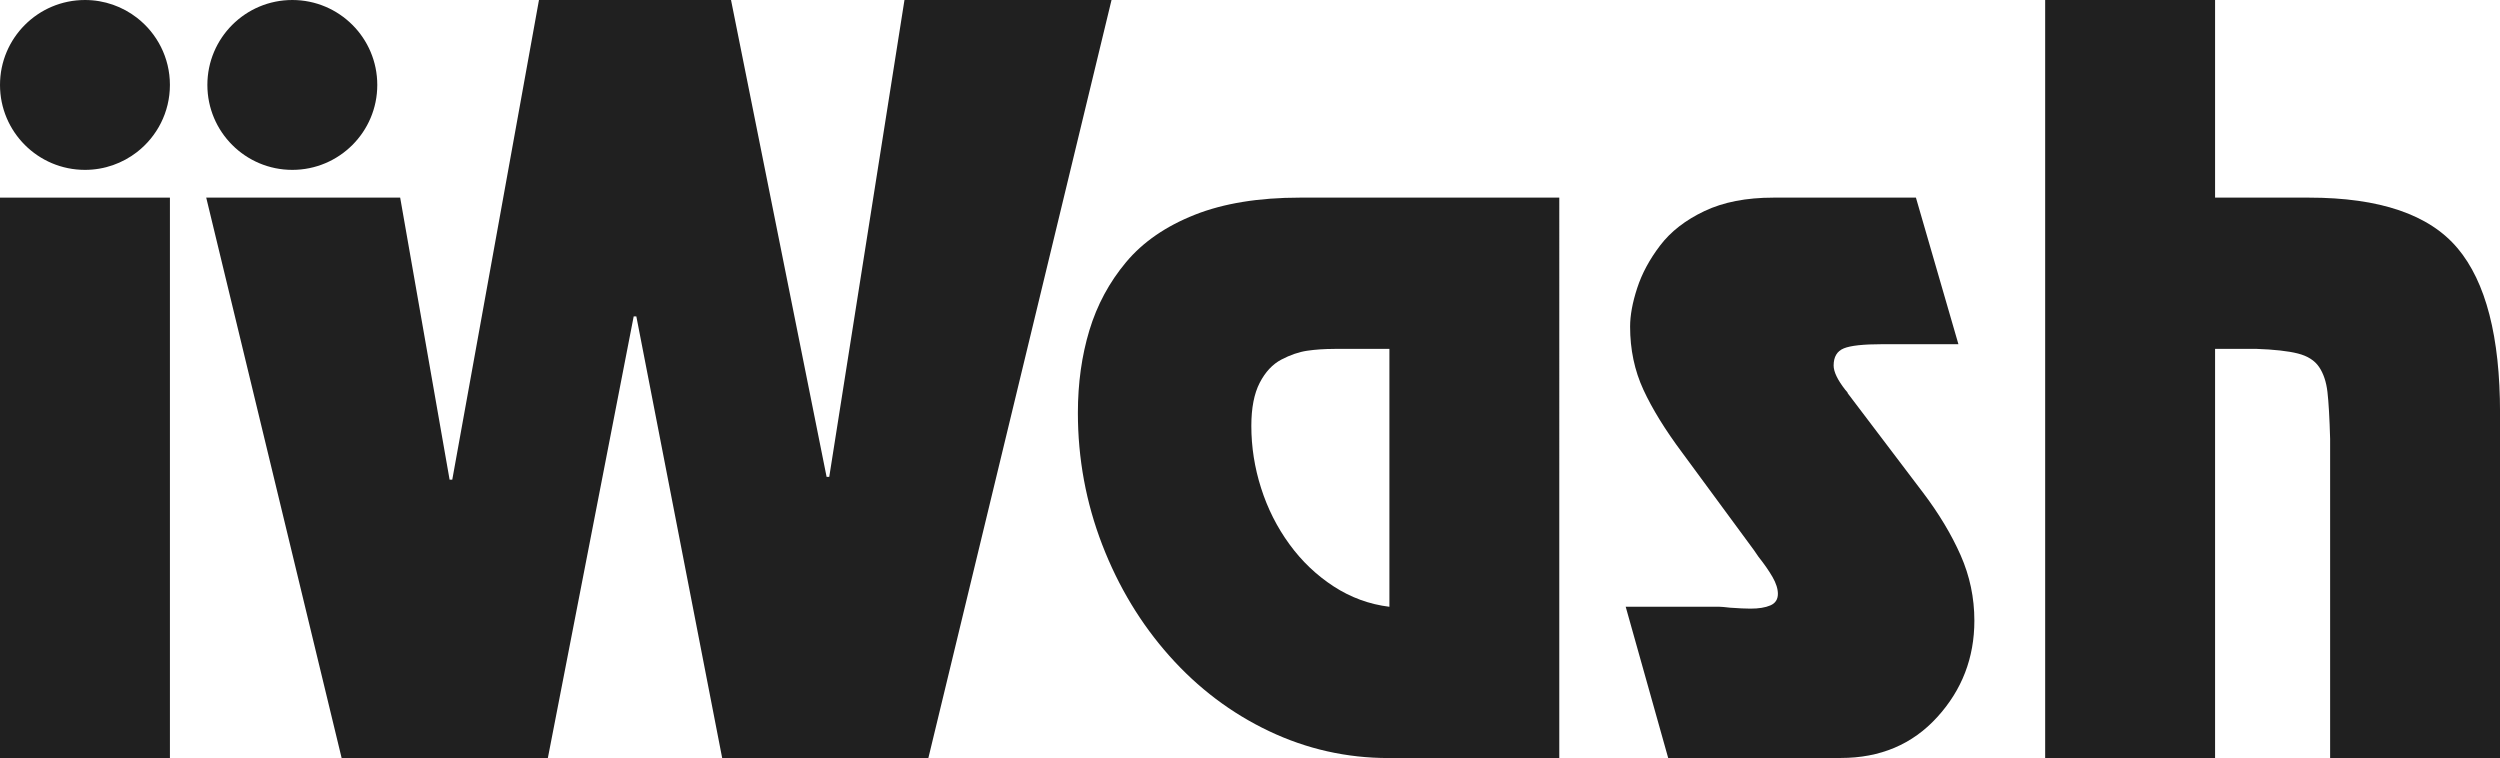
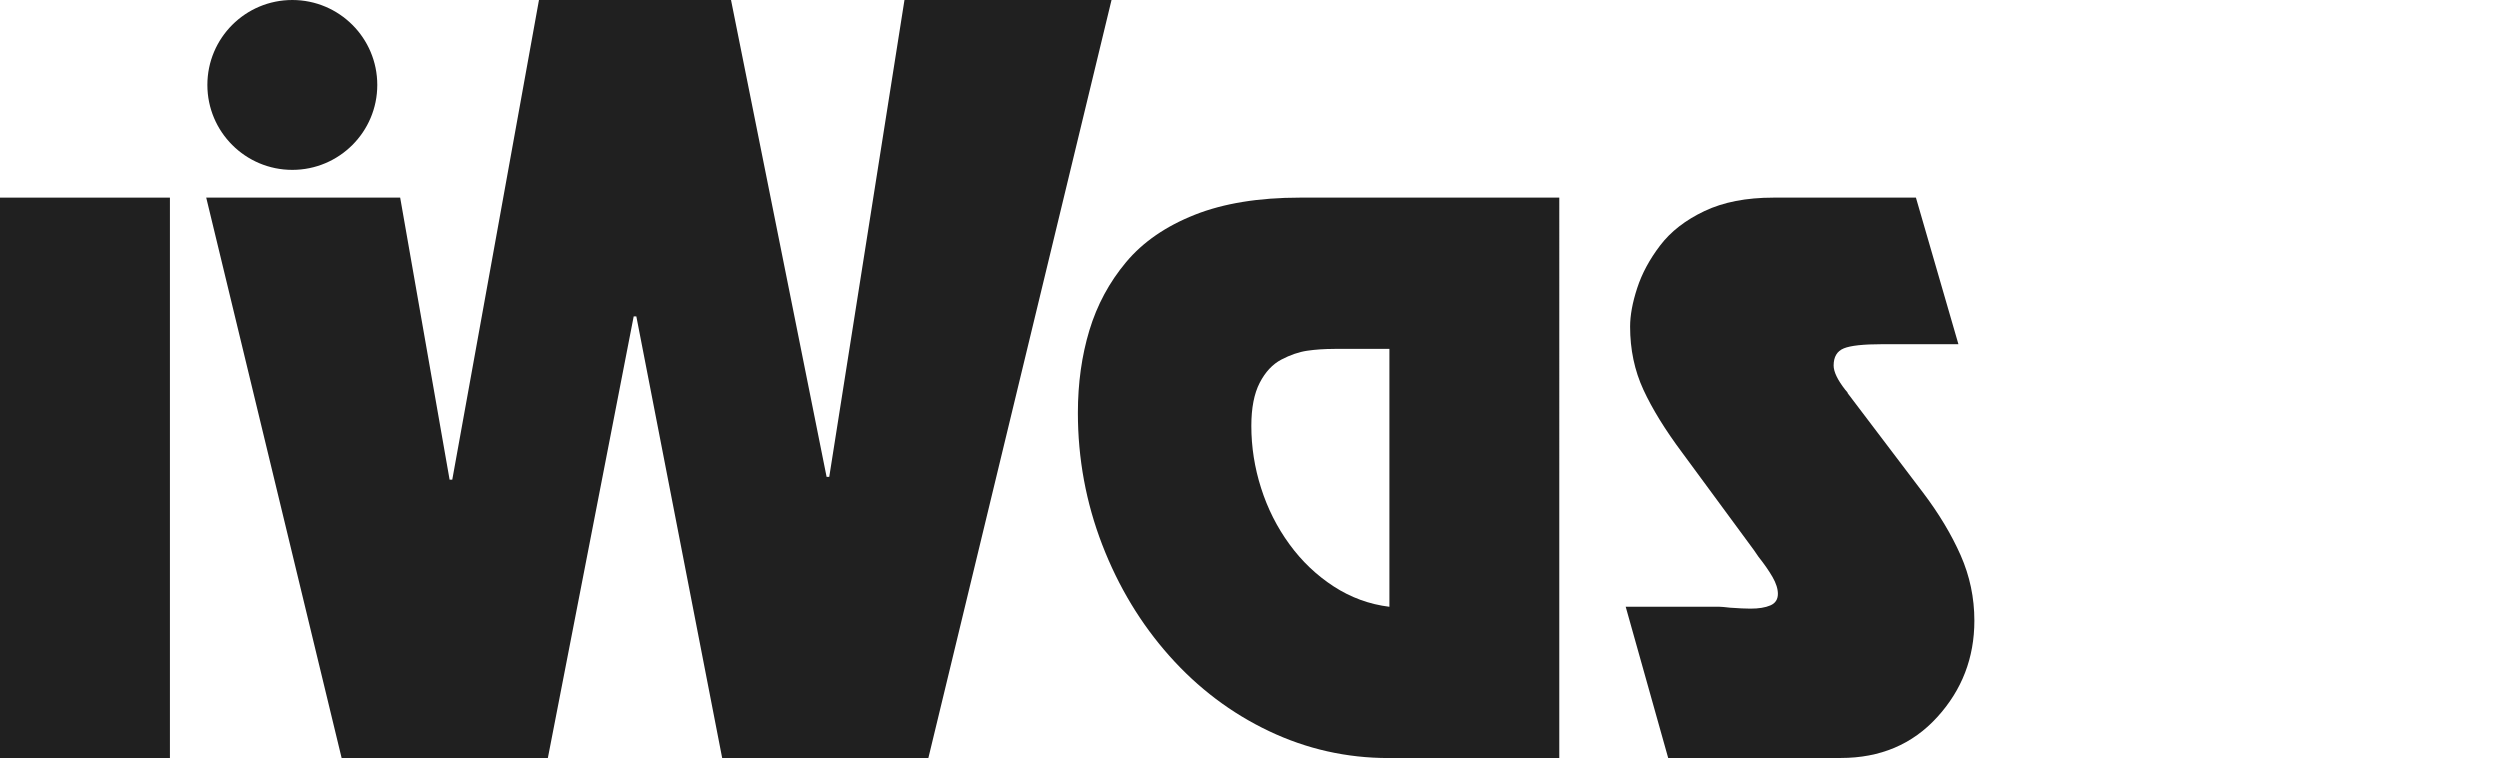
<svg xmlns="http://www.w3.org/2000/svg" id="Livello_2" data-name="Livello 2" viewBox="0 0 720.81 218.55">
  <defs>
    <style> .cls-1 { fill: #202020; stroke-width: 0px; } </style>
  </defs>
  <g id="Livello_2-2" data-name="Livello 2">
    <g>
      <polygon class="cls-1" points="0 56.98 0 218.55 48.99 218.55 48.99 56.98 39.48 56.98 0 56.98" />
      <polygon class="cls-1" points="260.78 0 239.09 137.5 238.33 137.5 210.77 0 155.4 0 130.4 138.3 129.63 138.3 115.38 56.98 59.46 56.98 98.5 218.55 157.96 218.55 182.71 91.22 183.47 91.22 208.22 218.55 267.67 218.55 320.48 0 260.78 0" />
      <path class="cls-1" d="M344.47,61.93c-8.34,3.3-14.93,7.85-19.78,13.64-4.85,5.8-8.38,12.35-10.59,19.66-2.21,7.31-3.32,15.25-3.32,23.81,0,13.2,2.34,25.86,7.01,37.99,4.68,12.13,11.14,22.83,19.39,32.1,8.25,9.27,17.82,16.5,28.71,21.67,10.88,5.17,22.36,7.76,34.44,7.76h49.25V56.98h-74.76c-11.91,0-22.03,1.65-30.36,4.95ZM384.78,100.58h15.82v74.37c-5.78-.71-11.14-2.67-16.08-5.88-4.93-3.21-9.19-7.26-12.76-12.17-3.57-4.9-6.29-10.3-8.16-16.18-1.88-5.89-2.81-11.86-2.81-17.92,0-5.17.8-9.31,2.42-12.44,1.61-3.12,3.7-5.35,6.25-6.69,2.55-1.34,5.02-2.18,7.4-2.54,2.38-.35,5.02-.53,7.91-.53Z" />
      <path class="cls-1" d="M554.46,142.04l-21.69-28.62c0-.18-.26-.54-.77-1.07-2.21-2.85-3.32-5.17-3.32-6.96,0-2.5.98-4.15,2.94-4.95,1.95-.8,5.65-1.2,11.1-1.2h21.94l-12.25-42.26h-41.08c-7.83,0-14.46,1.29-19.9,3.88-5.45,2.59-9.7,5.88-12.76,9.9-3.06,4.01-5.27,8.12-6.63,12.31-1.37,4.19-2.04,7.89-2.04,11.1,0,6.6,1.28,12.66,3.83,18.19,2.55,5.53,6.29,11.59,11.22,18.19l20.67,28.09,1.28,1.87c1.7,2.14,3.06,4.11,4.08,5.88,1.02,1.79,1.53,3.39,1.53,4.82,0,1.6-.72,2.72-2.17,3.34-1.45.63-3.36.93-5.74.93-1.36,0-3.32-.09-5.87-.27-1.53-.18-2.55-.27-3.06-.27h-27.04l12.25,43.6h49.75c11.39,0,20.67-3.92,27.81-11.77,7.15-7.84,10.72-17.12,10.72-27.82,0-6.6-1.32-12.88-3.96-18.86-2.64-5.97-6.25-11.99-10.84-18.06Z" />
-       <path class="cls-1" d="M708.56,71.56c-8.16-9.72-22.45-14.58-42.86-14.58h-27.04V0h-48.99v218.55h48.99v-117.97h11.74c5.27.18,9.31.63,12.12,1.34,2.81.71,4.85,2.01,6.12,3.88,1.27,1.87,2.08,4.28,2.42,7.22.34,2.94.6,7.45.77,13.51v92.02h48.99v-99.51c0-21.94-4.08-37.76-12.25-47.48Z" />
-       <path class="cls-1" d="M48.99,24.49c0-7.88-3.73-14.89-9.51-19.37C35.34,1.92,30.14,0,24.5,0,10.97,0,0,10.97,0,24.49s10.97,24.49,24.5,24.49c5.65,0,10.84-1.92,14.98-5.12,5.78-4.48,9.51-11.49,9.51-19.37Z" />
      <path class="cls-1" d="M84.28,0c-13.53,0-24.49,10.97-24.49,24.49s10.97,24.49,24.49,24.49,24.5-10.96,24.5-24.49S97.81,0,84.28,0Z" />
    </g>
  </g>
</svg>